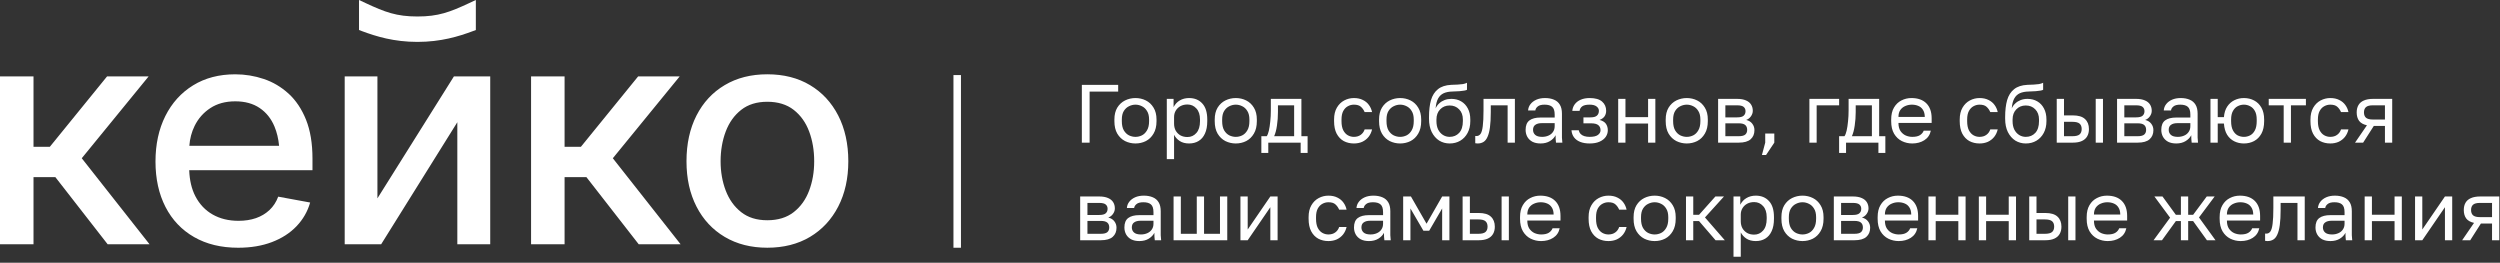
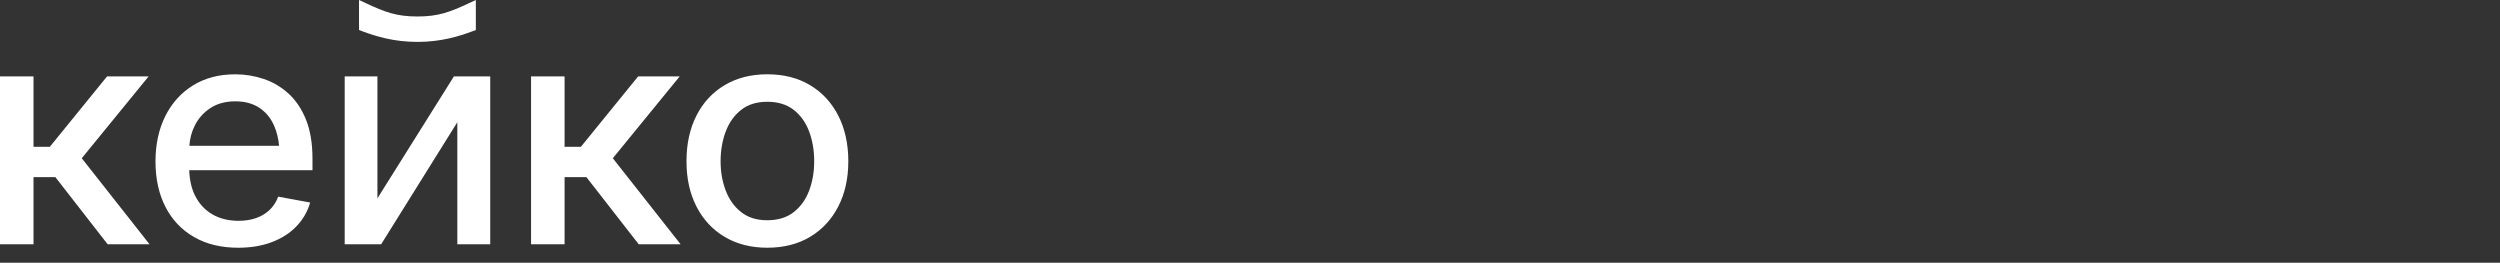
<svg xmlns="http://www.w3.org/2000/svg" width="333" height="35" viewBox="0 0 333 35" fill="none">
  <rect x="0" y="0" width="333" height="35" fill="#333333" stroke="none" />
  <g clip-path="url(#clip0_2001_167)">
    <path d="M31.333 9.898C32.643 9.898 33.909 10.106 35.136 10.519C36.362 10.931 37.464 11.584 38.442 12.477L38.44 12.473C39.416 13.367 40.192 14.526 40.765 15.952C41.335 17.379 41.622 19.101 41.622 21.113V22.672H25.203C25.252 24.015 25.523 25.17 26.02 26.133C26.573 27.2 27.341 28.013 28.326 28.573C29.312 29.133 30.459 29.413 31.767 29.413C32.619 29.413 33.395 29.294 34.091 29.055C34.785 28.815 35.388 28.453 35.898 27.975C36.409 27.495 36.796 26.902 37.057 26.194L41.312 26.976C40.968 28.177 40.362 29.23 39.494 30.137C38.628 31.044 37.533 31.747 36.219 32.247C34.904 32.748 33.406 32.998 31.725 32.998C29.464 32.998 27.508 32.526 25.855 31.578C24.203 30.631 22.931 29.293 22.043 27.567C21.155 25.842 20.711 23.812 20.711 21.518C20.711 19.223 21.148 17.203 22.023 15.456C22.898 13.711 24.132 12.347 25.723 11.367C27.314 10.388 29.183 9.898 31.333 9.898ZM102.207 9.896C104.384 9.896 106.28 10.375 107.891 11.335C109.501 12.295 110.756 13.645 111.651 15.386C112.546 17.127 112.995 19.184 112.995 21.477C112.995 23.769 112.546 25.784 111.651 27.517C110.756 29.249 109.501 30.596 107.891 31.557C106.278 32.517 104.37 32.996 102.207 32.996C100.044 32.996 98.155 32.517 96.535 31.557C94.915 30.596 93.662 29.251 92.773 27.517C91.885 25.784 91.441 23.797 91.441 21.477C91.441 19.156 91.885 17.127 92.773 15.386C93.662 13.645 94.915 12.295 96.535 11.335C98.153 10.375 100.031 9.896 102.207 9.896ZM4.464 19.558H6.634L14.26 10.178H19.797L10.89 21.078L19.921 32.539H14.341L7.378 23.598H4.464V32.539H0V10.178H4.464V19.558ZM50.273 26.419L60.461 10.178H65.298V32.539H60.916V16.279L50.769 32.539H45.914V10.178H50.273V26.419ZM75.202 19.558H77.372L84.998 10.178H90.535L81.628 21.078L90.659 32.539H85.079L78.114 23.598H75.202V32.539H70.738V10.178H75.202V19.558ZM102.207 13.555C100.802 13.555 99.642 13.914 98.725 14.635C97.808 15.355 97.122 16.316 96.667 17.516C96.212 18.715 95.984 20.063 95.984 21.477C95.984 22.89 96.212 24.193 96.667 25.387C97.122 26.58 97.808 27.536 98.725 28.257C99.642 28.977 100.789 29.337 102.207 29.337C103.626 29.337 104.797 28.977 105.721 28.257C106.644 27.536 107.33 26.58 107.778 25.387C108.227 24.193 108.45 22.918 108.45 21.477C108.45 20.035 108.227 18.715 107.778 17.516C107.33 16.314 106.644 15.355 105.721 14.635C104.797 13.914 103.612 13.555 102.207 13.555ZM31.333 13.497C30.038 13.497 28.933 13.797 28.017 14.398C27.102 14.998 26.401 15.792 25.919 16.778C25.521 17.593 25.289 18.474 25.221 19.417H37.174C37.085 18.478 36.882 17.625 36.562 16.857C36.122 15.803 35.463 14.979 34.588 14.387C33.713 13.794 32.628 13.497 31.333 13.497ZM55.603 5.582H55.599L55.601 5.581L55.603 5.582ZM63.382 3.999L62.992 4.145C61.092 4.854 58.728 5.581 55.601 5.581C52.473 5.581 50.109 4.854 48.209 4.145L47.82 3.999V0L48.691 0.406C51.294 1.623 52.828 2.196 55.601 2.196C58.374 2.196 59.905 1.623 62.511 0.406L63.382 0V3.999Z" fill="white" />
  </g>
-   <path d="M233.872 26.06C234.605 26.06 235.193 26.302 235.633 26.786C236.073 27.263 236.292 27.974 236.292 28.92V29.14C236.292 29.8 236.19 30.35 235.984 30.79C235.786 31.23 235.504 31.56 235.138 31.78C234.778 32 234.356 32.11 233.872 32.11C233.374 32.11 232.955 32 232.618 31.78C232.288 31.56 232.039 31.285 231.87 30.955V34.2H230.902V26.17H231.805V27.27C232.003 26.881 232.278 26.584 232.63 26.379C232.989 26.166 233.403 26.06 233.872 26.06ZM128 33H127V10H128V33ZM152.354 26.06C152.816 26.06 153.216 26.134 153.554 26.28C153.891 26.42 154.152 26.643 154.335 26.951C154.518 27.252 154.609 27.652 154.609 28.15V31.329C154.617 31.556 154.636 31.78 154.665 32H153.817C153.795 31.831 153.781 31.674 153.773 31.527C153.766 31.373 153.763 31.2 153.763 31.01C153.609 31.318 153.359 31.578 153.015 31.791C152.67 32.004 152.252 32.11 151.761 32.11C151.335 32.11 150.973 32.033 150.672 31.879C150.379 31.718 150.155 31.502 150.001 31.23C149.847 30.952 149.77 30.64 149.77 30.295C149.77 29.716 149.938 29.298 150.275 29.041C150.62 28.784 151.112 28.656 151.75 28.656H153.642V28.26C153.642 27.761 153.528 27.416 153.301 27.226C153.081 27.035 152.747 26.94 152.3 26.94C151.882 26.94 151.577 27.02 151.387 27.182C151.196 27.336 151.089 27.512 151.067 27.71H150.1C150.122 27.395 150.228 27.116 150.419 26.874C150.61 26.625 150.87 26.427 151.2 26.28C151.53 26.134 151.915 26.06 152.354 26.06ZM176.944 26.061C177.406 26.061 177.803 26.145 178.133 26.314C178.47 26.475 178.741 26.698 178.946 26.984C179.152 27.263 179.291 27.578 179.364 27.93H178.375C178.258 27.651 178.092 27.416 177.88 27.226C177.675 27.035 177.362 26.94 176.944 26.94C176.658 26.941 176.391 27.01 176.142 27.149C175.892 27.281 175.687 27.494 175.525 27.787C175.371 28.073 175.295 28.451 175.295 28.92V29.14C175.295 29.638 175.372 30.042 175.525 30.35C175.687 30.658 175.892 30.882 176.142 31.021C176.391 31.161 176.659 31.23 176.944 31.23C177.304 31.23 177.605 31.142 177.847 30.966C178.096 30.79 178.272 30.548 178.375 30.24H179.364C179.276 30.622 179.119 30.955 178.892 31.241C178.664 31.52 178.386 31.736 178.056 31.89C177.726 32.036 177.355 32.11 176.944 32.11C176.446 32.11 175.995 32.004 175.592 31.791C175.196 31.571 174.88 31.241 174.646 30.801C174.418 30.361 174.305 29.807 174.305 29.14V28.92C174.305 28.289 174.429 27.761 174.679 27.336C174.928 26.911 175.254 26.592 175.657 26.379C176.06 26.166 176.49 26.061 176.944 26.061ZM182.937 26.061C183.399 26.061 183.798 26.134 184.136 26.28C184.473 26.42 184.734 26.643 184.917 26.951C185.1 27.252 185.191 27.652 185.191 28.15V31.329C185.199 31.556 185.217 31.78 185.246 32H184.399C184.377 31.831 184.363 31.674 184.355 31.527C184.348 31.373 184.345 31.2 184.345 31.01C184.191 31.318 183.941 31.578 183.597 31.791C183.252 32.004 182.834 32.11 182.343 32.11C181.918 32.11 181.555 32.033 181.254 31.879C180.961 31.718 180.737 31.502 180.583 31.23C180.429 30.952 180.352 30.64 180.352 30.295C180.352 29.716 180.52 29.298 180.857 29.041C181.202 28.784 181.694 28.656 182.332 28.656H184.224V28.26C184.224 27.761 184.11 27.416 183.883 27.226C183.663 27.035 183.329 26.941 182.882 26.94C182.464 26.94 182.159 27.02 181.969 27.182C181.778 27.336 181.671 27.512 181.649 27.71H180.682C180.704 27.395 180.81 27.116 181.001 26.874C181.192 26.625 181.452 26.427 181.781 26.28C182.111 26.134 182.497 26.061 182.937 26.061ZM205.164 26.061C206.022 26.061 206.685 26.295 207.154 26.764C207.624 27.233 207.858 27.897 207.858 28.755V29.371H203.437C203.437 29.826 203.529 30.189 203.712 30.46C203.903 30.731 204.137 30.929 204.416 31.054C204.702 31.171 204.988 31.23 205.273 31.23C205.713 31.23 206.051 31.156 206.286 31.01C206.528 30.863 206.7 30.662 206.803 30.405H207.749C207.632 30.962 207.342 31.387 206.88 31.681C206.425 31.967 205.889 32.11 205.273 32.11C204.782 32.11 204.32 32.004 203.888 31.791C203.462 31.578 203.117 31.252 202.854 30.812C202.597 30.372 202.469 29.814 202.469 29.14V28.92C202.469 28.275 202.593 27.743 202.843 27.325C203.092 26.9 203.422 26.584 203.833 26.379C204.244 26.166 204.687 26.061 205.164 26.061ZM214.241 26.061C214.703 26.061 215.1 26.145 215.43 26.314C215.767 26.475 216.038 26.698 216.243 26.984C216.448 27.263 216.588 27.578 216.661 27.93H215.672C215.555 27.651 215.389 27.416 215.177 27.226C214.971 27.035 214.659 26.94 214.241 26.94C213.955 26.941 213.688 27.01 213.438 27.149C213.189 27.281 212.984 27.494 212.822 27.787C212.668 28.073 212.592 28.451 212.592 28.92V29.14C212.592 29.638 212.668 30.042 212.822 30.35C212.984 30.658 213.189 30.882 213.438 31.021C213.688 31.161 213.955 31.23 214.241 31.23C214.601 31.23 214.902 31.142 215.144 30.966C215.393 30.79 215.569 30.548 215.672 30.24H216.661C216.573 30.622 216.416 30.955 216.188 31.241C215.961 31.52 215.682 31.736 215.353 31.89C215.023 32.036 214.652 32.11 214.241 32.11C213.743 32.11 213.292 32.004 212.889 31.791C212.493 31.571 212.177 31.241 211.942 30.801C211.715 30.361 211.602 29.807 211.602 29.14V28.92C211.602 28.289 211.726 27.761 211.976 27.336C212.225 26.911 212.551 26.592 212.954 26.379C213.357 26.166 213.787 26.061 214.241 26.061ZM220.398 26.061C220.897 26.061 221.36 26.166 221.785 26.379C222.21 26.591 222.551 26.911 222.808 27.336C223.072 27.761 223.204 28.289 223.204 28.92V29.14C223.204 29.807 223.072 30.361 222.808 30.801C222.551 31.241 222.21 31.571 221.785 31.791C221.36 32.004 220.897 32.11 220.398 32.11C219.907 32.11 219.445 32.004 219.013 31.791C218.587 31.571 218.243 31.241 217.979 30.801C217.722 30.361 217.594 29.807 217.594 29.14V28.92C217.594 28.289 217.722 27.761 217.979 27.336C218.243 26.911 218.587 26.592 219.013 26.379C219.445 26.166 219.907 26.061 220.398 26.061ZM240.09 26.06C240.588 26.06 241.05 26.166 241.476 26.379C241.901 26.592 242.242 26.911 242.499 27.336C242.763 27.761 242.895 28.289 242.896 28.92V29.14C242.896 29.807 242.763 30.361 242.499 30.801C242.242 31.241 241.901 31.571 241.476 31.791C241.05 32.004 240.588 32.11 240.09 32.11C239.599 32.11 239.137 32.004 238.704 31.791C238.279 31.571 237.934 31.241 237.67 30.801C237.413 30.361 237.285 29.807 237.285 29.14V28.92C237.285 28.289 237.413 27.761 237.67 27.336C237.934 26.911 238.279 26.592 238.704 26.379C239.137 26.166 239.599 26.06 240.09 26.06ZM252.797 26.061C253.654 26.061 254.318 26.295 254.787 26.764C255.256 27.233 255.491 27.897 255.491 28.755V29.371H251.069C251.069 29.826 251.161 30.189 251.345 30.46C251.535 30.731 251.77 30.929 252.049 31.054C252.335 31.171 252.62 31.23 252.906 31.23C253.346 31.23 253.684 31.156 253.919 31.01C254.161 30.863 254.333 30.662 254.436 30.405H255.382C255.265 30.962 254.974 31.387 254.513 31.681C254.058 31.967 253.522 32.11 252.906 32.11C252.415 32.11 251.953 32.004 251.521 31.791C251.095 31.578 250.75 31.252 250.486 30.812C250.23 30.372 250.102 29.814 250.102 29.14V28.92C250.102 28.275 250.226 27.743 250.476 27.325C250.725 26.9 251.055 26.584 251.466 26.379C251.876 26.166 252.32 26.061 252.797 26.061ZM280.641 26.061C281.498 26.061 282.162 26.295 282.631 26.764C283.1 27.233 283.335 27.897 283.335 28.755V29.371H278.913C278.913 29.826 279.005 30.189 279.188 30.46C279.379 30.731 279.614 30.929 279.893 31.054C280.178 31.171 280.464 31.23 280.75 31.23C281.19 31.23 281.528 31.156 281.763 31.01C282.004 30.863 282.177 30.662 282.279 30.405H283.226C283.108 30.962 282.818 31.387 282.356 31.681C281.902 31.967 281.366 32.11 280.75 32.11C280.259 32.11 279.797 32.004 279.364 31.791C278.939 31.578 278.594 31.252 278.33 30.812C278.073 30.372 277.945 29.814 277.945 29.14V28.92C277.945 28.275 278.07 27.743 278.319 27.325C278.569 26.9 278.899 26.584 279.31 26.379C279.72 26.166 280.164 26.061 280.641 26.061ZM298.352 26.061C299.209 26.061 299.873 26.295 300.342 26.764C300.811 27.233 301.046 27.897 301.046 28.755V29.371H296.624C296.624 29.826 296.716 30.189 296.899 30.46C297.09 30.731 297.325 30.929 297.604 31.054C297.889 31.171 298.175 31.23 298.461 31.23C298.901 31.23 299.239 31.156 299.474 31.01C299.715 30.863 299.888 30.662 299.99 30.405H300.937C300.819 30.962 300.529 31.387 300.067 31.681C299.613 31.967 299.077 32.11 298.461 32.11C297.97 32.11 297.508 32.004 297.075 31.791C296.65 31.578 296.305 31.252 296.041 30.812C295.784 30.372 295.656 29.814 295.656 29.14V28.92C295.656 28.275 295.781 27.743 296.03 27.325C296.28 26.9 296.61 26.584 297.021 26.379C297.431 26.166 297.875 26.061 298.352 26.061ZM306.991 32H306.023V27.028H303.779V27.93C303.779 28.744 303.742 29.422 303.669 29.965C303.596 30.5 303.486 30.926 303.339 31.241C303.2 31.556 303.02 31.78 302.8 31.912C302.58 32.044 302.327 32.11 302.041 32.11C301.99 32.11 301.935 32.106 301.876 32.099C301.825 32.091 301.77 32.084 301.711 32.077V31.109C301.733 31.117 301.788 31.12 301.876 31.12C302.096 31.12 302.276 31.025 302.415 30.834C302.554 30.636 302.653 30.291 302.712 29.8C302.778 29.301 302.811 28.605 302.811 27.71V26.17H306.991V32ZM311.007 26.061C311.469 26.061 311.869 26.134 312.206 26.28C312.543 26.42 312.804 26.643 312.987 26.951C313.171 27.252 313.262 27.652 313.262 28.15V31.329C313.269 31.556 313.287 31.78 313.316 32H312.47C312.448 31.831 312.433 31.674 312.426 31.527C312.418 31.373 312.415 31.2 312.415 31.01C312.261 31.318 312.012 31.578 311.667 31.791C311.322 32.004 310.904 32.11 310.413 32.11C309.988 32.11 309.625 32.033 309.324 31.879C309.031 31.718 308.807 31.502 308.653 31.23C308.499 30.952 308.422 30.64 308.422 30.295C308.422 29.716 308.59 29.298 308.928 29.041C309.272 28.784 309.764 28.656 310.402 28.656H312.294V28.26C312.294 27.761 312.18 27.416 311.953 27.226C311.733 27.035 311.399 26.941 310.952 26.94C310.534 26.94 310.23 27.02 310.039 27.182C309.848 27.336 309.742 27.512 309.72 27.71H308.752C308.774 27.395 308.881 27.116 309.071 26.874C309.262 26.625 309.522 26.427 309.852 26.28C310.182 26.134 310.567 26.061 311.007 26.061ZM146.409 26.17C146.893 26.17 147.289 26.24 147.597 26.379C147.905 26.511 148.133 26.698 148.279 26.939C148.426 27.174 148.499 27.449 148.499 27.765C148.499 28.021 148.415 28.267 148.246 28.502C148.085 28.729 147.876 28.887 147.619 28.975C147.978 29.063 148.249 29.231 148.433 29.48C148.623 29.723 148.719 30.009 148.719 30.339C148.719 30.845 148.55 31.248 148.213 31.549C147.876 31.849 147.348 32 146.629 32H143.879V26.17H146.409ZM157.288 31.142H159.411V26.17H160.379V31.142H162.502V26.17H163.471V32H156.32V26.17H157.288V31.142ZM166.194 30.57L169.209 26.17H170.177V32H169.209V27.6L166.194 32H165.227V26.17H166.194V30.57ZM190.016 29.8L192.095 26.17H193.062V32H192.095V27.765L190.367 30.735H189.598L187.87 27.765V32H186.902V26.17H187.937L190.016 29.8ZM195.788 28.37H196.965C197.698 28.37 198.237 28.531 198.582 28.854C198.934 29.176 199.11 29.624 199.11 30.196C199.11 30.563 199.033 30.882 198.879 31.153C198.725 31.424 198.491 31.634 198.176 31.78C197.86 31.927 197.456 32 196.965 32H194.82V26.17H195.788V28.37ZM200.98 32H200.013V26.17H200.98V32ZM225.542 28.612H226.312L228.49 26.17H229.634L227.104 28.964L229.744 32H228.513L226.312 29.448H225.542V32H224.574V26.17H225.542V28.612ZM246.796 26.17C247.28 26.17 247.675 26.24 247.983 26.379C248.291 26.511 248.519 26.698 248.666 26.94C248.812 27.175 248.886 27.45 248.886 27.765C248.886 28.021 248.801 28.267 248.633 28.502C248.472 28.729 248.262 28.887 248.006 28.975C248.365 29.063 248.636 29.232 248.819 29.481C249.01 29.723 249.105 30.009 249.105 30.339C249.105 30.845 248.937 31.248 248.6 31.549C248.262 31.849 247.734 32 247.016 32H244.266V26.17H246.796ZM257.835 28.601H260.85V26.17H261.817V32H260.85V29.459H257.835V32H256.867V26.17H257.835V28.601ZM264.55 28.601H267.564V26.17H268.532V32H267.564V29.459H264.55V32H263.582V26.17H264.55V28.601ZM271.261 28.37H272.438C273.171 28.37 273.71 28.531 274.055 28.854C274.407 29.176 274.583 29.624 274.583 30.196C274.583 30.563 274.506 30.882 274.352 31.153C274.198 31.424 273.963 31.634 273.648 31.78C273.333 31.927 272.929 32 272.438 32H270.293V26.17H271.261V28.37ZM276.453 32H275.485V26.17H276.453V32ZM289.825 28.612H290.496V26.17H291.465V28.612H292.124L293.939 26.17H294.995L292.905 28.964L295.105 32H293.962L292.124 29.448H291.465V32H290.496V29.448H289.825L287.978 32H286.855L289.056 28.997L286.966 26.17H288.044L289.825 28.612ZM315.94 28.601H318.955V26.17H319.923V32H318.955V29.459H315.94V32H314.973V26.17H315.94V28.601ZM322.651 30.57L325.666 26.17H326.634V32H325.666V27.6L322.651 32H321.684V26.17H322.651V30.57ZM332.907 32H331.939V29.778H330.454L329.035 32H327.957L329.541 29.689C329.057 29.579 328.709 29.382 328.496 29.096C328.283 28.802 328.177 28.428 328.177 27.974C328.177 27.592 328.254 27.27 328.408 27.006C328.562 26.735 328.8 26.529 329.123 26.39C329.446 26.243 329.864 26.17 330.377 26.17H332.907V32ZM233.652 26.918C233.301 26.918 232.989 26.991 232.718 27.138C232.454 27.284 232.245 27.486 232.091 27.743C231.944 27.992 231.87 28.275 231.87 28.59V29.47C231.87 29.822 231.944 30.134 232.091 30.405C232.245 30.669 232.454 30.878 232.718 31.032C232.989 31.179 233.301 31.252 233.652 31.252C234.129 31.252 234.525 31.072 234.841 30.713C235.163 30.354 235.324 29.829 235.324 29.14V28.92C235.324 28.282 235.163 27.791 234.841 27.446C234.525 27.094 234.129 26.918 233.652 26.918ZM151.915 29.404C151.556 29.404 151.273 29.477 151.067 29.624C150.862 29.763 150.76 29.987 150.76 30.295C150.76 30.566 150.855 30.79 151.046 30.966C151.244 31.142 151.552 31.23 151.97 31.23C152.278 31.23 152.556 31.175 152.806 31.065C153.062 30.955 153.264 30.794 153.411 30.581C153.565 30.368 153.642 30.108 153.642 29.8V29.404H151.915ZM182.496 29.404C182.137 29.404 181.855 29.477 181.649 29.624C181.444 29.763 181.342 29.987 181.342 30.295C181.342 30.566 181.437 30.79 181.628 30.966C181.826 31.142 182.134 31.23 182.552 31.23C182.86 31.23 183.138 31.175 183.388 31.065C183.644 30.956 183.846 30.794 183.992 30.581C184.146 30.368 184.224 30.108 184.224 29.8V29.404H182.496ZM220.398 26.94C220.105 26.941 219.82 27.01 219.541 27.149C219.262 27.281 219.031 27.494 218.848 27.787C218.672 28.073 218.584 28.451 218.584 28.92V29.14C218.584 29.646 218.672 30.053 218.848 30.361C219.031 30.669 219.262 30.893 219.541 31.032C219.819 31.164 220.105 31.23 220.398 31.23C220.699 31.23 220.986 31.164 221.257 31.032C221.535 30.893 221.763 30.669 221.938 30.361C222.122 30.053 222.214 29.646 222.214 29.14V28.92C222.214 28.451 222.122 28.073 221.938 27.787C221.763 27.494 221.535 27.281 221.257 27.149C220.986 27.01 220.699 26.94 220.398 26.94ZM240.09 26.94C239.797 26.941 239.511 27.01 239.232 27.149C238.954 27.281 238.722 27.494 238.539 27.787C238.363 28.073 238.275 28.451 238.275 28.92V29.14C238.275 29.646 238.363 30.053 238.539 30.361C238.722 30.669 238.954 30.893 239.232 31.032C239.511 31.164 239.797 31.23 240.09 31.23C240.391 31.23 240.677 31.164 240.948 31.032C241.227 30.893 241.454 30.669 241.63 30.361C241.813 30.053 241.905 29.646 241.905 29.14V28.92C241.905 28.451 241.813 28.073 241.63 27.787C241.454 27.494 241.227 27.281 240.948 27.149C240.677 27.01 240.391 26.94 240.09 26.94ZM310.566 29.404C310.207 29.404 309.925 29.477 309.72 29.624C309.514 29.763 309.412 29.987 309.412 30.295C309.412 30.566 309.508 30.79 309.698 30.966C309.896 31.142 310.204 31.23 310.622 31.23C310.93 31.23 311.209 31.175 311.458 31.065C311.715 30.956 311.916 30.794 312.062 30.581C312.216 30.368 312.294 30.108 312.294 29.8V29.404H310.566ZM144.847 31.142H146.629C147.04 31.142 147.329 31.069 147.498 30.922C147.667 30.775 147.751 30.566 147.751 30.295C147.751 30.016 147.667 29.804 147.498 29.657C147.329 29.503 147.04 29.426 146.629 29.426H144.847V31.142ZM195.788 31.142H196.91C197.365 31.142 197.684 31.061 197.867 30.9C198.051 30.739 198.143 30.5 198.143 30.185C198.143 29.869 198.05 29.631 197.867 29.47C197.684 29.308 197.365 29.227 196.91 29.227H195.788V31.142ZM245.233 31.142H247.016C247.426 31.142 247.716 31.069 247.885 30.922C248.053 30.775 248.138 30.566 248.138 30.295C248.138 30.016 248.053 29.804 247.885 29.657C247.716 29.503 247.426 29.426 247.016 29.426H245.233V31.142ZM271.261 31.142H272.383C272.837 31.142 273.156 31.061 273.34 30.9C273.523 30.739 273.615 30.5 273.615 30.185C273.615 29.869 273.523 29.631 273.34 29.47C273.156 29.308 272.837 29.227 272.383 29.227H271.261V31.142ZM330.322 27.028C329.897 27.028 329.593 27.108 329.409 27.27C329.233 27.431 329.146 27.666 329.146 27.974C329.146 28.282 329.233 28.516 329.409 28.678C329.593 28.839 329.897 28.92 330.322 28.92H331.939V27.028H330.322ZM144.847 28.634H146.409C146.827 28.634 147.117 28.561 147.278 28.414C147.447 28.267 147.531 28.065 147.531 27.809C147.531 27.567 147.447 27.377 147.278 27.237C147.117 27.098 146.827 27.028 146.409 27.028H144.847V28.634ZM245.233 28.634H246.796C247.214 28.634 247.504 28.561 247.665 28.414C247.834 28.267 247.918 28.065 247.918 27.809C247.918 27.567 247.833 27.377 247.665 27.237C247.504 27.098 247.214 27.028 246.796 27.028H245.233V28.634ZM205.219 26.94C204.918 26.94 204.632 26.999 204.36 27.116C204.089 27.226 203.865 27.403 203.689 27.645C203.521 27.887 203.437 28.198 203.437 28.579H206.945C206.938 28.176 206.854 27.857 206.692 27.622C206.538 27.38 206.334 27.208 206.077 27.105C205.82 26.995 205.534 26.94 205.219 26.94ZM252.852 26.94C252.551 26.94 252.264 26.999 251.993 27.116C251.722 27.226 251.498 27.403 251.322 27.645C251.154 27.887 251.069 28.198 251.069 28.579H254.578C254.571 28.176 254.487 27.857 254.325 27.622C254.171 27.38 253.966 27.208 253.71 27.105C253.453 26.995 253.167 26.94 252.852 26.94ZM280.695 26.94C280.395 26.94 280.108 26.999 279.837 27.116C279.566 27.226 279.342 27.403 279.166 27.645C278.998 27.887 278.913 28.198 278.913 28.579H282.422C282.415 28.176 282.33 27.857 282.169 27.622C282.015 27.38 281.81 27.208 281.554 27.105C281.297 26.995 281.011 26.94 280.695 26.94ZM298.406 26.94C298.106 26.94 297.819 26.999 297.548 27.116C297.277 27.226 297.053 27.403 296.877 27.645C296.709 27.887 296.624 28.198 296.624 28.579H300.133C300.125 28.176 300.041 27.857 299.88 27.622C299.726 27.38 299.521 27.208 299.265 27.105C299.008 26.995 298.722 26.94 298.406 26.94ZM158.388 13.06C159.121 13.06 159.708 13.302 160.148 13.786C160.588 14.263 160.808 14.974 160.808 15.92V16.14C160.808 16.8 160.705 17.35 160.5 17.79C160.302 18.23 160.02 18.56 159.653 18.78C159.294 19 158.872 19.11 158.388 19.11C157.889 19.11 157.471 19 157.134 18.78C156.804 18.56 156.554 18.285 156.386 17.955V21.2H155.418V13.17H156.32V14.271C156.518 13.882 156.793 13.584 157.145 13.379C157.504 13.166 157.918 13.061 158.388 13.06ZM236.338 19L235.237 20.65H234.688L235.128 19V17.79H236.338V19ZM173.347 18.142H174.172V20.375H173.248V19H168.936V20.375H168.012V18.142H168.727C168.836 17.995 168.932 17.75 169.013 17.405C169.093 17.053 169.156 16.642 169.2 16.173C169.252 15.704 169.276 15.216 169.276 14.71V13.17H173.347V18.142ZM250.304 18.142H251.129V20.375H250.205V19H245.893V20.375H244.969V18.142H245.684C245.794 17.995 245.889 17.75 245.97 17.405C246.05 17.053 246.113 16.642 246.157 16.173C246.209 15.704 246.233 15.216 246.233 14.71V13.17H250.304V18.142ZM151.242 13.06C151.741 13.06 152.204 13.166 152.629 13.379C153.054 13.591 153.395 13.911 153.651 14.336C153.915 14.761 154.048 15.289 154.048 15.92V16.14C154.048 16.807 153.915 17.361 153.651 17.801C153.395 18.241 153.054 18.571 152.629 18.791C152.204 19.004 151.741 19.11 151.242 19.11C150.751 19.11 150.289 19.004 149.856 18.791C149.431 18.571 149.086 18.241 148.822 17.801C148.566 17.361 148.438 16.807 148.438 16.14V15.92C148.438 15.289 148.566 14.761 148.822 14.336C149.086 13.911 149.431 13.592 149.856 13.379C150.289 13.166 150.751 13.061 151.242 13.06ZM164.605 13.06C165.104 13.06 165.567 13.166 165.992 13.379C166.417 13.591 166.758 13.911 167.015 14.336C167.279 14.761 167.411 15.289 167.411 15.92V16.14C167.411 16.807 167.279 17.361 167.015 17.801C166.758 18.241 166.417 18.571 165.992 18.791C165.567 19.004 165.104 19.11 164.605 19.11C164.114 19.11 163.652 19.004 163.22 18.791C162.794 18.571 162.45 18.241 162.186 17.801C161.929 17.361 161.801 16.807 161.801 16.14V15.92C161.801 15.289 161.929 14.761 162.186 14.336C162.45 13.911 162.794 13.592 163.22 13.379C163.652 13.166 164.114 13.061 164.605 13.06ZM180.339 13.06C180.801 13.06 181.197 13.145 181.527 13.313C181.865 13.475 182.136 13.698 182.341 13.984C182.546 14.263 182.685 14.578 182.759 14.93H181.77C181.652 14.651 181.487 14.416 181.274 14.226C181.069 14.035 180.757 13.94 180.339 13.94C180.053 13.941 179.785 14.01 179.536 14.149C179.287 14.281 179.081 14.494 178.92 14.787C178.766 15.073 178.689 15.451 178.689 15.92V16.14C178.689 16.638 178.766 17.042 178.92 17.35C179.081 17.658 179.287 17.882 179.536 18.021C179.785 18.161 180.053 18.23 180.339 18.23C180.698 18.23 180.999 18.142 181.241 17.966C181.49 17.79 181.667 17.548 181.77 17.24H182.759C182.671 17.622 182.513 17.955 182.286 18.241C182.059 18.52 181.78 18.736 181.45 18.89C181.12 19.036 180.75 19.11 180.339 19.11C179.84 19.11 179.39 19.004 178.986 18.791C178.59 18.571 178.275 18.241 178.04 17.801C177.813 17.361 177.699 16.807 177.699 16.14V15.92C177.699 15.289 177.824 14.761 178.073 14.336C178.323 13.911 178.649 13.592 179.052 13.379C179.455 13.166 179.884 13.061 180.339 13.06ZM186.496 13.06C186.995 13.06 187.457 13.166 187.883 13.379C188.308 13.591 188.649 13.911 188.905 14.336C189.169 14.761 189.302 15.289 189.302 15.92V16.14C189.302 16.807 189.169 17.361 188.905 17.801C188.649 18.241 188.308 18.571 187.883 18.791C187.457 19.004 186.995 19.11 186.496 19.11C186.005 19.11 185.543 19.004 185.11 18.791C184.685 18.571 184.34 18.241 184.076 17.801C183.82 17.361 183.691 16.807 183.691 16.14V15.92C183.691 15.289 183.82 14.761 184.076 14.336C184.34 13.911 184.685 13.592 185.11 13.379C185.543 13.166 186.005 13.061 186.496 13.06ZM195.403 11.96C195.33 12.004 195.209 12.041 195.041 12.07C194.88 12.1 194.671 12.124 194.414 12.146C194.157 12.161 193.845 12.176 193.479 12.19C193.009 12.198 192.614 12.275 192.291 12.422C191.976 12.569 191.73 12.803 191.554 13.126C191.378 13.449 191.268 13.885 191.224 14.435C191.341 14.171 191.503 13.947 191.708 13.764C191.913 13.573 192.152 13.427 192.423 13.324C192.694 13.222 192.991 13.17 193.313 13.17C193.812 13.17 194.249 13.28 194.623 13.5C195.004 13.72 195.301 14.036 195.514 14.446C195.734 14.857 195.844 15.348 195.844 15.92V16.14C195.844 16.741 195.722 17.266 195.48 17.713C195.246 18.153 194.92 18.498 194.502 18.747C194.091 18.989 193.622 19.11 193.094 19.11C192.58 19.11 192.114 18.981 191.696 18.725C191.286 18.461 190.956 18.083 190.707 17.592C190.465 17.101 190.344 16.506 190.344 15.81V15.59C190.344 14.71 190.431 13.958 190.607 13.335C190.791 12.712 191.1 12.227 191.532 11.883C191.965 11.531 192.558 11.336 193.313 11.3C193.621 11.285 193.904 11.274 194.161 11.267C194.418 11.252 194.648 11.23 194.854 11.201C195.059 11.165 195.242 11.106 195.403 11.025V11.96ZM201.784 19H200.815V14.028H198.572V14.93C198.572 15.744 198.535 16.422 198.462 16.965C198.389 17.5 198.279 17.926 198.132 18.241C197.993 18.556 197.813 18.78 197.593 18.912C197.373 19.044 197.12 19.11 196.834 19.11C196.783 19.11 196.728 19.106 196.669 19.099C196.618 19.091 196.563 19.084 196.504 19.077V18.109C196.526 18.117 196.581 18.12 196.669 18.12C196.889 18.12 197.069 18.025 197.208 17.834C197.347 17.636 197.446 17.291 197.505 16.8C197.571 16.301 197.604 15.604 197.604 14.71V13.17H201.784V19ZM205.796 13.06C206.258 13.06 206.658 13.134 206.995 13.28C207.332 13.42 207.593 13.643 207.776 13.951C207.96 14.252 208.051 14.652 208.051 15.15V18.329C208.058 18.556 208.076 18.78 208.105 19H207.259C207.237 18.831 207.222 18.674 207.215 18.527C207.208 18.373 207.204 18.2 207.204 18.01C207.05 18.318 206.801 18.578 206.456 18.791C206.111 19.004 205.693 19.11 205.202 19.11C204.777 19.11 204.414 19.033 204.113 18.879C203.82 18.718 203.596 18.502 203.442 18.23C203.288 17.952 203.211 17.64 203.211 17.295C203.211 16.716 203.38 16.298 203.717 16.041C204.061 15.784 204.553 15.656 205.191 15.656H207.083V15.26C207.083 14.761 206.969 14.416 206.742 14.226C206.522 14.035 206.188 13.941 205.741 13.94C205.323 13.94 205.019 14.021 204.828 14.182C204.637 14.336 204.531 14.512 204.509 14.71H203.541C203.563 14.395 203.67 14.116 203.86 13.874C204.051 13.625 204.311 13.427 204.641 13.28C204.971 13.134 205.356 13.061 205.796 13.06ZM211.74 13.06C212.488 13.06 213.042 13.218 213.401 13.533C213.761 13.848 213.94 14.255 213.94 14.754C213.94 15.033 213.871 15.278 213.731 15.491C213.592 15.696 213.368 15.857 213.061 15.975C213.471 16.085 213.757 16.261 213.918 16.503C214.079 16.745 214.16 17.027 214.16 17.35C214.16 17.665 214.069 17.959 213.886 18.23C213.702 18.494 213.431 18.707 213.071 18.868C212.719 19.029 212.276 19.11 211.74 19.11C211.256 19.11 210.838 19.041 210.486 18.901C210.134 18.762 209.859 18.56 209.661 18.296C209.463 18.032 209.35 17.716 209.32 17.35H210.288C210.325 17.54 210.406 17.702 210.53 17.834C210.655 17.966 210.82 18.065 211.025 18.131C211.231 18.197 211.469 18.23 211.74 18.23C212.246 18.23 212.612 18.146 212.84 17.977C213.075 17.802 213.192 17.592 213.192 17.35C213.192 17.064 213.097 16.84 212.906 16.679C212.716 16.51 212.385 16.426 211.916 16.426H210.915V15.634H211.851C212.254 15.634 212.539 15.557 212.708 15.403C212.884 15.249 212.973 15.033 212.973 14.754C212.973 14.534 212.869 14.343 212.664 14.182C212.459 14.021 212.151 13.94 211.74 13.94C211.293 13.94 210.967 14.014 210.762 14.16C210.564 14.299 210.442 14.501 210.398 14.765H209.431C209.46 14.435 209.57 14.141 209.761 13.885C209.951 13.628 210.216 13.427 210.553 13.28C210.89 13.134 211.286 13.061 211.74 13.06ZM224.676 13.06C225.174 13.06 225.637 13.166 226.062 13.379C226.488 13.591 226.828 13.911 227.085 14.336C227.349 14.761 227.481 15.289 227.481 15.92V16.14C227.481 16.807 227.349 17.361 227.085 17.801C226.828 18.241 226.488 18.571 226.062 18.791C225.637 19.004 225.174 19.11 224.676 19.11C224.185 19.11 223.723 19.004 223.29 18.791C222.865 18.571 222.52 18.241 222.256 17.801C221.999 17.361 221.871 16.807 221.871 16.14V15.92C221.871 15.289 221.999 14.761 222.256 14.336C222.52 13.911 222.865 13.592 223.29 13.379C223.723 13.166 224.185 13.061 224.676 13.06ZM254.602 13.06C255.459 13.061 256.123 13.295 256.592 13.764C257.061 14.233 257.296 14.897 257.296 15.755V16.371H252.874C252.874 16.826 252.966 17.189 253.149 17.46C253.34 17.731 253.575 17.929 253.854 18.054C254.139 18.171 254.425 18.23 254.711 18.23C255.151 18.23 255.489 18.156 255.724 18.01C255.965 17.863 256.138 17.662 256.24 17.405H257.187C257.069 17.962 256.779 18.387 256.317 18.681C255.863 18.967 255.327 19.11 254.711 19.11C254.22 19.11 253.758 19.004 253.325 18.791C252.9 18.578 252.555 18.252 252.291 17.812C252.034 17.372 251.906 16.814 251.906 16.14V15.92C251.906 15.275 252.031 14.743 252.28 14.325C252.53 13.9 252.86 13.584 253.271 13.379C253.681 13.166 254.125 13.06 254.602 13.06ZM263.675 13.06C264.137 13.06 264.533 13.145 264.863 13.313C265.2 13.475 265.471 13.698 265.677 13.984C265.882 14.263 266.021 14.578 266.095 14.93H265.105C264.988 14.651 264.823 14.416 264.61 14.226C264.405 14.035 264.093 13.94 263.675 13.94C263.389 13.941 263.121 14.01 262.872 14.149C262.623 14.281 262.417 14.494 262.256 14.787C262.102 15.073 262.025 15.451 262.025 15.92V16.14C262.025 16.638 262.102 17.042 262.256 17.35C262.417 17.658 262.623 17.882 262.872 18.021C263.121 18.161 263.389 18.23 263.675 18.23C264.034 18.23 264.335 18.142 264.577 17.966C264.826 17.79 265.003 17.548 265.105 17.24H266.095C266.007 17.622 265.849 17.955 265.622 18.241C265.395 18.52 265.116 18.736 264.786 18.89C264.456 19.036 264.085 19.11 263.675 19.11C263.176 19.11 262.725 19.004 262.322 18.791C261.926 18.571 261.611 18.241 261.376 17.801C261.149 17.361 261.035 16.807 261.035 16.14V15.92C261.035 15.289 261.16 14.761 261.409 14.336C261.658 13.911 261.985 13.592 262.388 13.379C262.791 13.166 263.22 13.061 263.675 13.06ZM272.146 11.96C272.072 12.004 271.952 12.041 271.783 12.07C271.622 12.1 271.413 12.124 271.156 12.146C270.9 12.161 270.587 12.176 270.221 12.19C269.752 12.198 269.356 12.275 269.033 12.422C268.718 12.569 268.472 12.803 268.296 13.126C268.12 13.449 268.01 13.885 267.966 14.435C268.083 14.171 268.245 13.947 268.45 13.764C268.655 13.573 268.894 13.427 269.165 13.324C269.436 13.222 269.733 13.17 270.056 13.17C270.554 13.17 270.991 13.28 271.365 13.5C271.746 13.72 272.043 14.036 272.256 14.446C272.476 14.857 272.586 15.348 272.586 15.92V16.14C272.586 16.741 272.465 17.266 272.223 17.713C271.988 18.153 271.662 18.498 271.244 18.747C270.833 18.989 270.364 19.11 269.836 19.11C269.323 19.11 268.856 18.981 268.438 18.725C268.028 18.461 267.698 18.083 267.449 17.592C267.207 17.101 267.086 16.506 267.086 15.81V15.59C267.086 14.71 267.174 13.958 267.35 13.335C267.533 12.712 267.842 12.227 268.274 11.883C268.707 11.531 269.301 11.336 270.056 11.3C270.364 11.285 270.647 11.274 270.903 11.267C271.16 11.252 271.391 11.23 271.596 11.201C271.801 11.165 271.984 11.106 272.146 11.025V11.96ZM290.468 13.06C290.93 13.06 291.33 13.134 291.667 13.28C292.004 13.42 292.265 13.643 292.448 13.951C292.631 14.252 292.723 14.652 292.723 15.15V18.329C292.73 18.556 292.748 18.78 292.777 19H291.931C291.909 18.831 291.894 18.674 291.887 18.527C291.879 18.373 291.876 18.2 291.876 18.01C291.722 18.318 291.473 18.578 291.128 18.791C290.783 19.004 290.365 19.11 289.874 19.11C289.449 19.11 289.086 19.033 288.785 18.879C288.492 18.718 288.268 18.502 288.114 18.23C287.96 17.952 287.883 17.64 287.883 17.295C287.883 16.716 288.051 16.298 288.389 16.041C288.733 15.784 289.225 15.656 289.863 15.656H291.755V15.26C291.755 14.761 291.641 14.416 291.414 14.226C291.194 14.035 290.86 13.941 290.413 13.94C289.995 13.94 289.691 14.021 289.5 14.182C289.309 14.336 289.203 14.512 289.181 14.71H288.213C288.235 14.395 288.342 14.116 288.532 13.874C288.723 13.625 288.983 13.427 289.312 13.28C289.642 13.134 290.028 13.061 290.468 13.06ZM298.889 13.06C299.387 13.061 299.838 13.166 300.241 13.379C300.652 13.592 300.979 13.911 301.221 14.336C301.463 14.761 301.584 15.289 301.584 15.92V16.14C301.584 16.807 301.463 17.361 301.221 17.801C300.979 18.241 300.652 18.571 300.241 18.791C299.838 19.004 299.387 19.11 298.889 19.11C298.427 19.11 298.001 19.015 297.612 18.824C297.224 18.634 296.905 18.344 296.655 17.955C296.413 17.559 296.271 17.06 296.227 16.459H295.401V19H294.434V13.17H295.401V15.601H296.227C296.271 15.036 296.418 14.567 296.667 14.193C296.916 13.819 297.235 13.536 297.624 13.346C298.013 13.155 298.434 13.06 298.889 13.06ZM310.394 13.06C310.856 13.06 311.252 13.145 311.582 13.313C311.919 13.475 312.19 13.698 312.396 13.984C312.601 14.263 312.74 14.578 312.813 14.93H311.824C311.707 14.651 311.542 14.416 311.329 14.226C311.124 14.035 310.812 13.94 310.394 13.94C310.108 13.941 309.84 14.01 309.591 14.149C309.342 14.281 309.136 14.494 308.975 14.787C308.821 15.073 308.744 15.451 308.744 15.92V16.14C308.744 16.638 308.821 17.042 308.975 17.35C309.136 17.658 309.341 17.882 309.591 18.021C309.84 18.161 310.108 18.23 310.394 18.23C310.753 18.23 311.054 18.142 311.296 17.966C311.545 17.79 311.722 17.548 311.824 17.24H312.813C312.725 17.621 312.568 17.955 312.341 18.241C312.114 18.52 311.835 18.736 311.505 18.89C311.175 19.036 310.804 19.11 310.394 19.11C309.895 19.11 309.444 19.004 309.041 18.791C308.645 18.571 308.329 18.241 308.095 17.801C307.867 17.361 307.754 16.807 307.754 16.14V15.92C307.754 15.289 307.879 14.761 308.128 14.336C308.377 13.911 308.703 13.592 309.106 13.379C309.51 13.166 309.939 13.06 310.394 13.06ZM148.941 12.202H145.136V19H144.102V11.3H148.941V12.202ZM216.511 15.601H219.525V13.17H220.493V19H219.525V16.459H216.511V19H215.543V13.17H216.511V15.601ZM231.382 13.17C231.866 13.17 232.261 13.24 232.569 13.379C232.877 13.511 233.105 13.697 233.252 13.94C233.399 14.174 233.472 14.449 233.472 14.765C233.472 15.021 233.387 15.267 233.219 15.502C233.057 15.729 232.848 15.887 232.592 15.975C232.951 16.063 233.222 16.231 233.405 16.48C233.596 16.723 233.691 17.009 233.691 17.339C233.691 17.845 233.523 18.248 233.186 18.549C232.848 18.849 232.32 19 231.602 19H228.852V13.17H231.382ZM244.972 14.028H241.979V19H241.012V13.17H244.972V14.028ZM274.925 15.37H276.103C276.835 15.37 277.374 15.531 277.719 15.854C278.071 16.176 278.247 16.624 278.247 17.196C278.247 17.563 278.171 17.882 278.017 18.153C277.863 18.425 277.628 18.634 277.312 18.78C276.997 18.927 276.594 19 276.103 19H273.957V13.17H274.925V15.37ZM280.117 19H279.149V13.17H280.117V19ZM284.522 13.17C285.006 13.17 285.402 13.24 285.71 13.379C286.018 13.511 286.246 13.698 286.393 13.94C286.539 14.175 286.612 14.45 286.612 14.765C286.612 15.021 286.528 15.267 286.359 15.502C286.198 15.729 285.989 15.887 285.732 15.975C286.092 16.063 286.363 16.232 286.546 16.481C286.737 16.723 286.832 17.009 286.832 17.339C286.832 17.845 286.663 18.248 286.326 18.549C285.989 18.849 285.461 19 284.742 19H281.992V13.17H284.522ZM307.146 14.028H305.154V19H304.187V14.028H302.195V13.17H307.146V14.028ZM318.642 19H317.674V16.778H316.188L314.77 19H313.691L315.275 16.689C314.791 16.579 314.443 16.382 314.23 16.096C314.018 15.802 313.911 15.428 313.911 14.974C313.911 14.592 313.989 14.27 314.143 14.006C314.297 13.735 314.535 13.529 314.857 13.39C315.18 13.243 315.598 13.17 316.111 13.17H318.642V19ZM158.168 13.918C157.816 13.918 157.505 13.991 157.233 14.138C156.969 14.284 156.76 14.487 156.606 14.743C156.46 14.992 156.386 15.275 156.386 15.59V16.47C156.386 16.822 156.46 17.134 156.606 17.405C156.76 17.669 156.97 17.878 157.233 18.032C157.505 18.179 157.816 18.252 158.168 18.252C158.645 18.252 159.041 18.072 159.356 17.713C159.679 17.354 159.84 16.829 159.84 16.14V15.92C159.84 15.282 159.679 14.791 159.356 14.446C159.041 14.094 158.645 13.918 158.168 13.918ZM151.242 13.94C150.949 13.941 150.663 14.01 150.385 14.149C150.106 14.281 149.875 14.494 149.691 14.787C149.515 15.073 149.428 15.451 149.428 15.92V16.14C149.428 16.646 149.515 17.053 149.691 17.361C149.875 17.669 150.106 17.893 150.385 18.032C150.663 18.164 150.949 18.23 151.242 18.23C151.543 18.23 151.829 18.164 152.101 18.032C152.379 17.893 152.606 17.669 152.782 17.361C152.966 17.053 153.058 16.646 153.058 16.14V15.92C153.058 15.451 152.966 15.073 152.782 14.787C152.606 14.494 152.379 14.281 152.101 14.149C151.829 14.01 151.543 13.94 151.242 13.94ZM164.605 13.94C164.312 13.941 164.027 14.01 163.748 14.149C163.469 14.281 163.238 14.494 163.055 14.787C162.879 15.073 162.791 15.451 162.791 15.92V16.14C162.791 16.646 162.879 17.053 163.055 17.361C163.238 17.669 163.469 17.893 163.748 18.032C164.027 18.164 164.312 18.23 164.605 18.23C164.906 18.23 165.193 18.164 165.464 18.032C165.742 17.893 165.97 17.669 166.146 17.361C166.329 17.053 166.421 16.646 166.421 16.14V15.92C166.421 15.451 166.329 15.073 166.146 14.787C165.97 14.494 165.742 14.281 165.464 14.149C165.193 14.01 164.906 13.94 164.605 13.94ZM186.496 13.94C186.203 13.941 185.917 14.01 185.639 14.149C185.36 14.281 185.129 14.494 184.945 14.787C184.769 15.073 184.682 15.451 184.682 15.92V16.14C184.682 16.646 184.769 17.053 184.945 17.361C185.129 17.669 185.36 17.893 185.639 18.032C185.917 18.164 186.203 18.23 186.496 18.23C186.797 18.23 187.083 18.164 187.354 18.032C187.633 17.893 187.86 17.669 188.036 17.361C188.219 17.053 188.312 16.646 188.312 16.14V15.92C188.312 15.451 188.219 15.073 188.036 14.787C187.86 14.494 187.633 14.281 187.354 14.149C187.083 14.01 186.797 13.94 186.496 13.94ZM205.355 16.404C204.996 16.404 204.714 16.477 204.509 16.624C204.304 16.763 204.201 16.987 204.201 17.295C204.201 17.566 204.297 17.79 204.487 17.966C204.685 18.142 204.993 18.23 205.411 18.23C205.719 18.23 205.998 18.175 206.247 18.065C206.504 17.956 206.705 17.794 206.852 17.581C207.006 17.368 207.083 17.108 207.083 16.8V16.404H205.355ZM224.676 13.94C224.383 13.941 224.097 14.01 223.818 14.149C223.54 14.281 223.308 14.494 223.125 14.787C222.949 15.073 222.861 15.451 222.861 15.92V16.14C222.861 16.646 222.949 17.053 223.125 17.361C223.308 17.669 223.54 17.893 223.818 18.032C224.097 18.164 224.383 18.23 224.676 18.23C224.976 18.23 225.263 18.164 225.534 18.032C225.813 17.893 226.04 17.669 226.216 17.361C226.399 17.053 226.491 16.646 226.491 16.14V15.92C226.491 15.451 226.399 15.073 226.216 14.787C226.04 14.494 225.813 14.281 225.534 14.149C225.263 14.01 224.976 13.94 224.676 13.94ZM290.027 16.404C289.668 16.404 289.386 16.477 289.181 16.624C288.975 16.763 288.873 16.987 288.873 17.295C288.873 17.566 288.969 17.79 289.159 17.966C289.357 18.142 289.665 18.23 290.083 18.23C290.391 18.23 290.67 18.175 290.919 18.065C291.176 17.956 291.377 17.794 291.523 17.581C291.677 17.368 291.755 17.108 291.755 16.8V16.404H290.027ZM298.889 13.94C298.595 13.94 298.317 14.01 298.053 14.149C297.796 14.281 297.587 14.494 297.426 14.787C297.264 15.073 297.184 15.451 297.184 15.92V16.14C297.184 16.646 297.264 17.053 297.426 17.361C297.587 17.669 297.796 17.893 298.053 18.032C298.317 18.164 298.595 18.23 298.889 18.23C299.182 18.23 299.457 18.164 299.714 18.032C299.978 17.893 300.19 17.669 300.352 17.361C300.513 17.053 300.594 16.646 300.594 16.14V15.92C300.594 15.451 300.513 15.073 300.352 14.787C300.19 14.494 299.978 14.281 299.714 14.149C299.457 14.01 299.182 13.94 298.889 13.94ZM193.094 14.05C192.58 14.05 192.159 14.223 191.829 14.567C191.499 14.905 191.334 15.355 191.334 15.92V16.14C191.334 16.572 191.411 16.946 191.564 17.262C191.726 17.57 191.939 17.808 192.203 17.977C192.474 18.145 192.771 18.23 193.094 18.23C193.607 18.23 194.028 18.054 194.358 17.702C194.688 17.343 194.854 16.822 194.854 16.14V15.92C194.854 15.355 194.688 14.905 194.358 14.567C194.028 14.223 193.607 14.05 193.094 14.05ZM269.836 14.05C269.323 14.05 268.901 14.223 268.571 14.567C268.241 14.905 268.076 15.355 268.076 15.92V16.14C268.076 16.572 268.153 16.946 268.307 17.262C268.468 17.57 268.681 17.808 268.945 17.977C269.217 18.145 269.513 18.23 269.836 18.23C270.349 18.23 270.771 18.054 271.101 17.702C271.431 17.343 271.596 16.822 271.596 16.14V15.92C271.596 15.355 271.431 14.905 271.101 14.567C270.771 14.223 270.349 14.05 269.836 14.05ZM170.223 14.93C170.223 15.546 170.179 16.143 170.091 16.723C170.01 17.294 169.885 17.768 169.717 18.142H172.379V14.028H170.223V14.93ZM229.819 18.142H231.602C232.012 18.142 232.302 18.069 232.471 17.922C232.639 17.775 232.724 17.566 232.724 17.295C232.724 17.016 232.639 16.804 232.471 16.657C232.302 16.503 232.012 16.426 231.602 16.426H229.819V18.142ZM247.18 14.93C247.18 15.546 247.136 16.143 247.048 16.723C246.967 17.294 246.842 17.768 246.674 18.142H249.336V14.028H247.18V14.93ZM274.925 18.142H276.047C276.501 18.142 276.821 18.061 277.004 17.9C277.187 17.739 277.279 17.5 277.279 17.185C277.279 16.869 277.187 16.631 277.004 16.47C276.821 16.309 276.501 16.227 276.047 16.227H274.925V18.142ZM282.96 18.142H284.742C285.153 18.142 285.443 18.069 285.611 17.922C285.78 17.775 285.864 17.566 285.864 17.295C285.864 17.016 285.78 16.804 285.611 16.657C285.443 16.503 285.153 16.426 284.742 16.426H282.96V18.142ZM316.057 14.028C315.632 14.028 315.327 14.108 315.144 14.27C314.968 14.431 314.88 14.666 314.88 14.974C314.88 15.282 314.968 15.516 315.144 15.678C315.327 15.839 315.631 15.92 316.057 15.92H317.674V14.028H316.057ZM229.819 15.634H231.382C231.8 15.634 232.09 15.561 232.251 15.414C232.42 15.267 232.504 15.065 232.504 14.809C232.504 14.567 232.419 14.377 232.251 14.237C232.09 14.098 231.8 14.028 231.382 14.028H229.819V15.634ZM282.96 15.634H284.522C284.94 15.634 285.23 15.561 285.392 15.414C285.56 15.267 285.645 15.065 285.645 14.809C285.644 14.567 285.56 14.377 285.392 14.237C285.23 14.098 284.94 14.028 284.522 14.028H282.96V15.634ZM254.656 13.94C254.356 13.94 254.069 13.999 253.798 14.116C253.527 14.226 253.303 14.403 253.127 14.645C252.958 14.886 252.874 15.198 252.874 15.579H256.383C256.375 15.176 256.291 14.857 256.13 14.622C255.976 14.38 255.771 14.208 255.515 14.105C255.258 13.995 254.972 13.94 254.656 13.94Z" fill="white" />
  <defs>
    <clipPath id="clip0_2001_167">
      <rect width="113" height="33" fill="white" />
    </clipPath>
  </defs>
</svg>